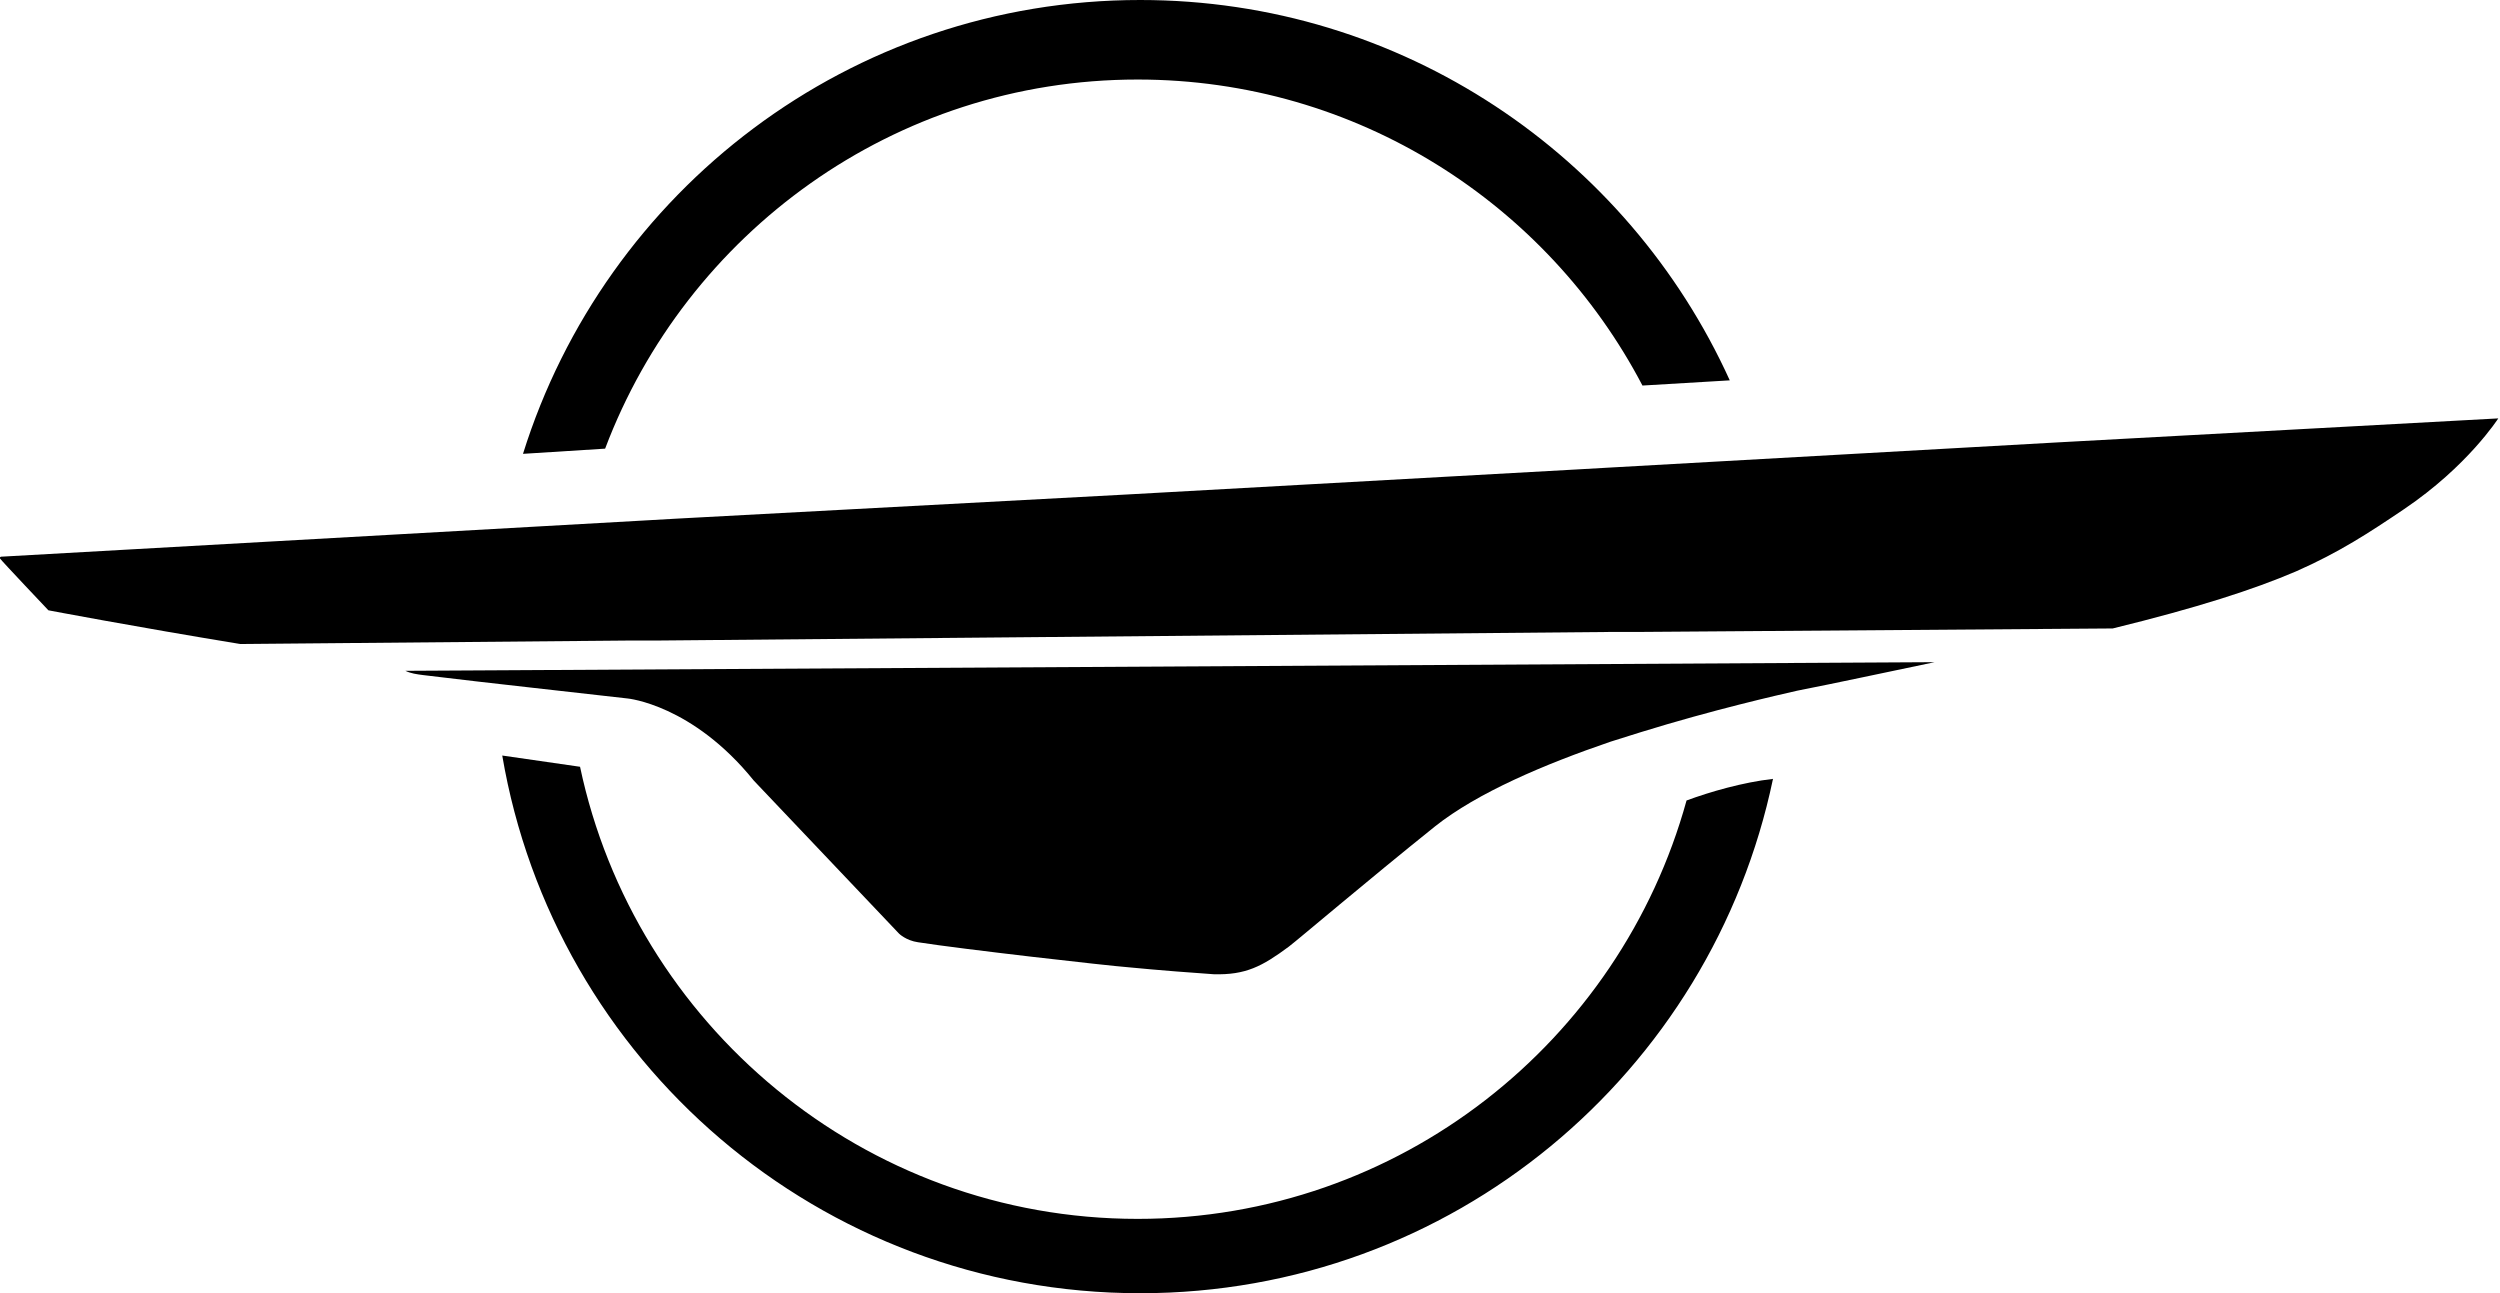
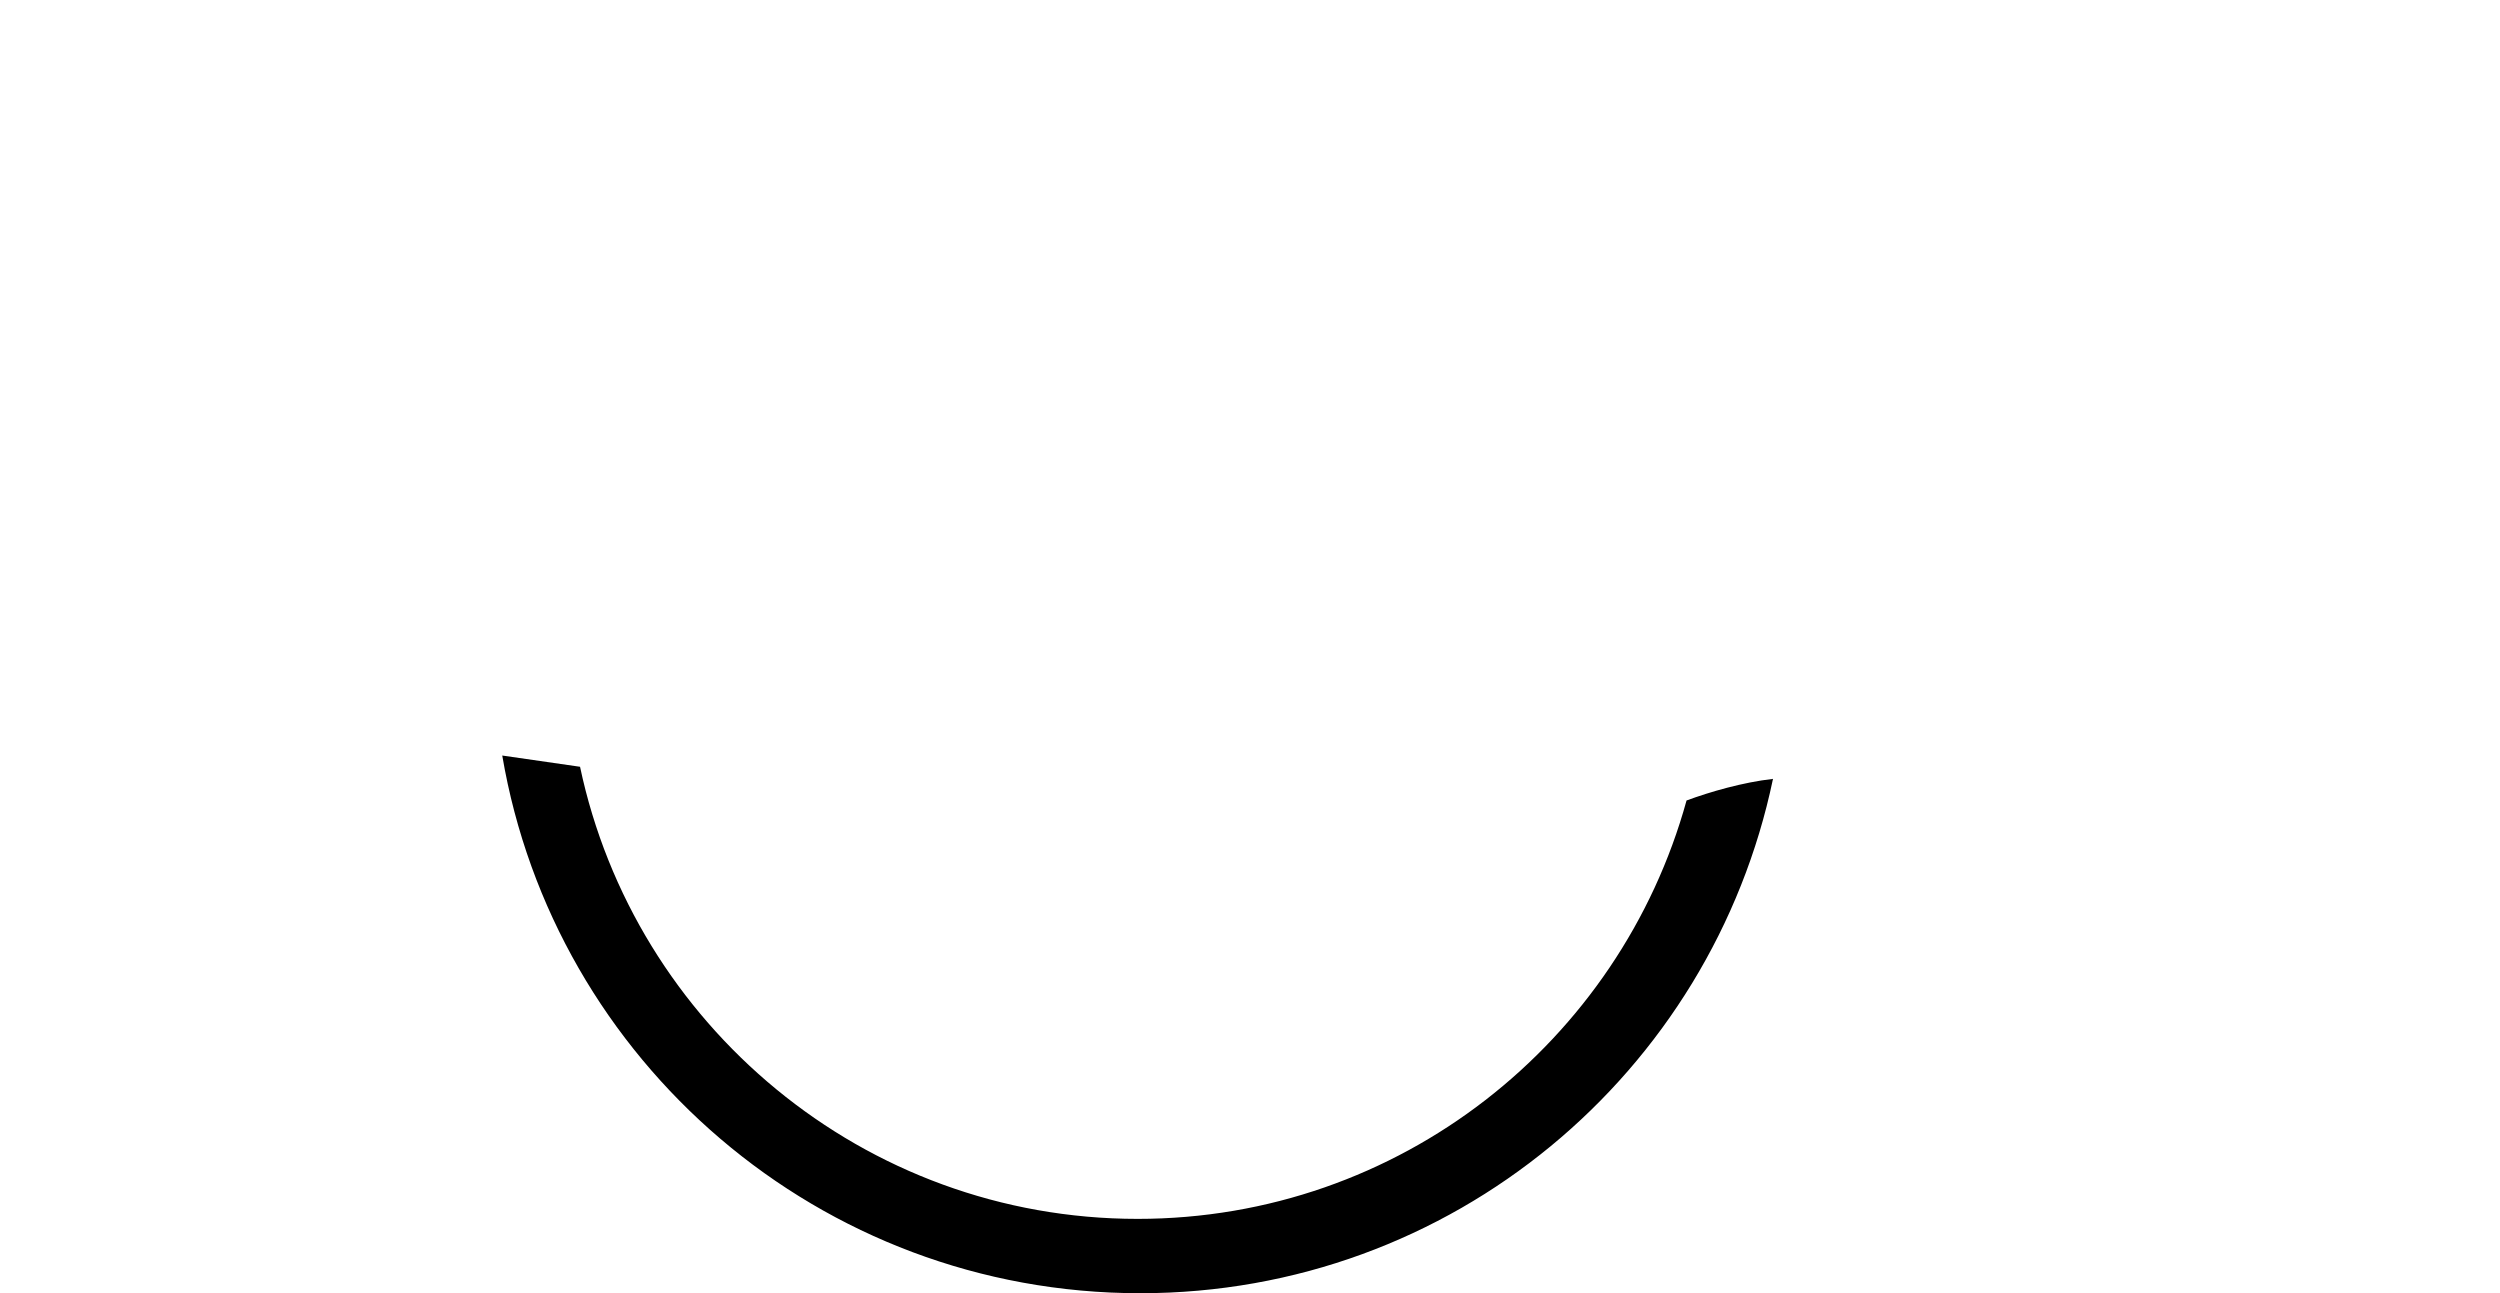
<svg xmlns="http://www.w3.org/2000/svg" viewBox="0 0 289.2 149.6">
-   <path d="M131.6 9.2C157 9.2 179 23.6 190 44.6l10.1-.6c-11.8-26-37.9-44-68.2-44C98.3 0 70 22.1 60.5 52.5l9.5-.6C79.4 27 103.4 9.2 131.6 9.2zm106 42L186 54.1l-3.5.2-52.1 2.9L78.2 60l-3.5.2L.1 64.4s-.2.1-.1.2c.1.2 5.6 6 5.6 6s10 1.9 22.2 3.9l44.6-.4h3.3l55.5-.5 55.5-.5h3.3l27.2-.2 27.2-.2c9.8-2.4 16.3-4.5 21.2-6.6 5-2.2 8.5-4.5 12.5-7.2 3.7-2.5 6.4-5.1 8.2-7.1 1.8-2 2.7-3.4 2.7-3.4l-51.4 2.8zM49 78.1c8.2 1 16.7 1.9 23.6 2.7 0 0 7.5.7 14.6 9.5L104 108s.8.8 2.2 1c5.1.8 21.8 2.7 24.4 2.9 3 .3 8.2.7 9.8.8 3.7.1 5.6-.9 8.7-3.2 1.3-1 8.8-7.4 16.9-13.9 4.9-3.9 12.7-7.2 20.3-9.8l3.5-1.1c8.4-2.6 15.9-4.3 18.1-4.8 4.6-.9 10.6-2.2 15.9-3.3l-176.9 1c.6.3 1.3.4 2.1.5z" />
  <path d="M131.6 141c-31.7 0-58.2-22.5-64.5-52.3l-9-1.3c6 35.3 36.7 62.2 73.8 62.2 36.1 0 66.1-25.5 73.2-59.5-3.5.4-7.3 1.5-10 2.5-7.7 27.9-33.2 48.4-63.5 48.4z" />
</svg>